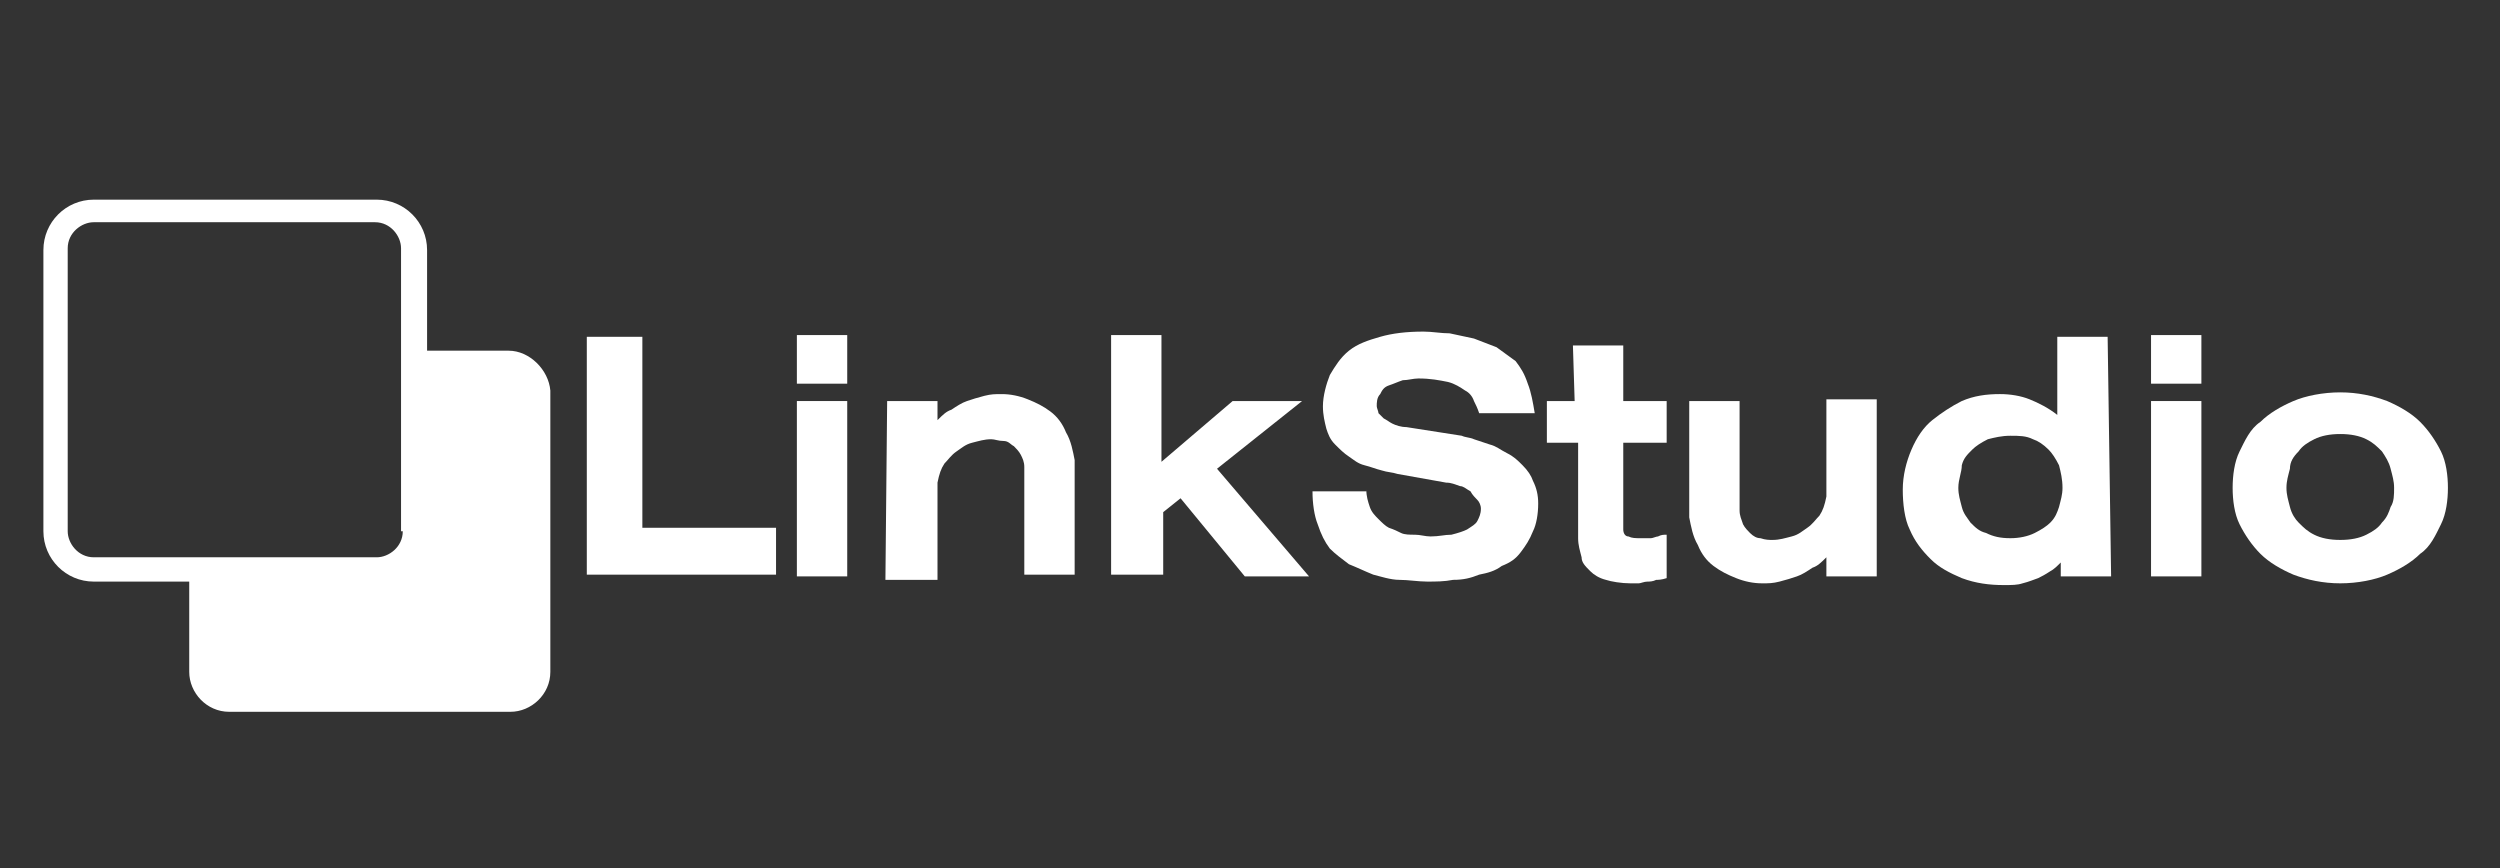
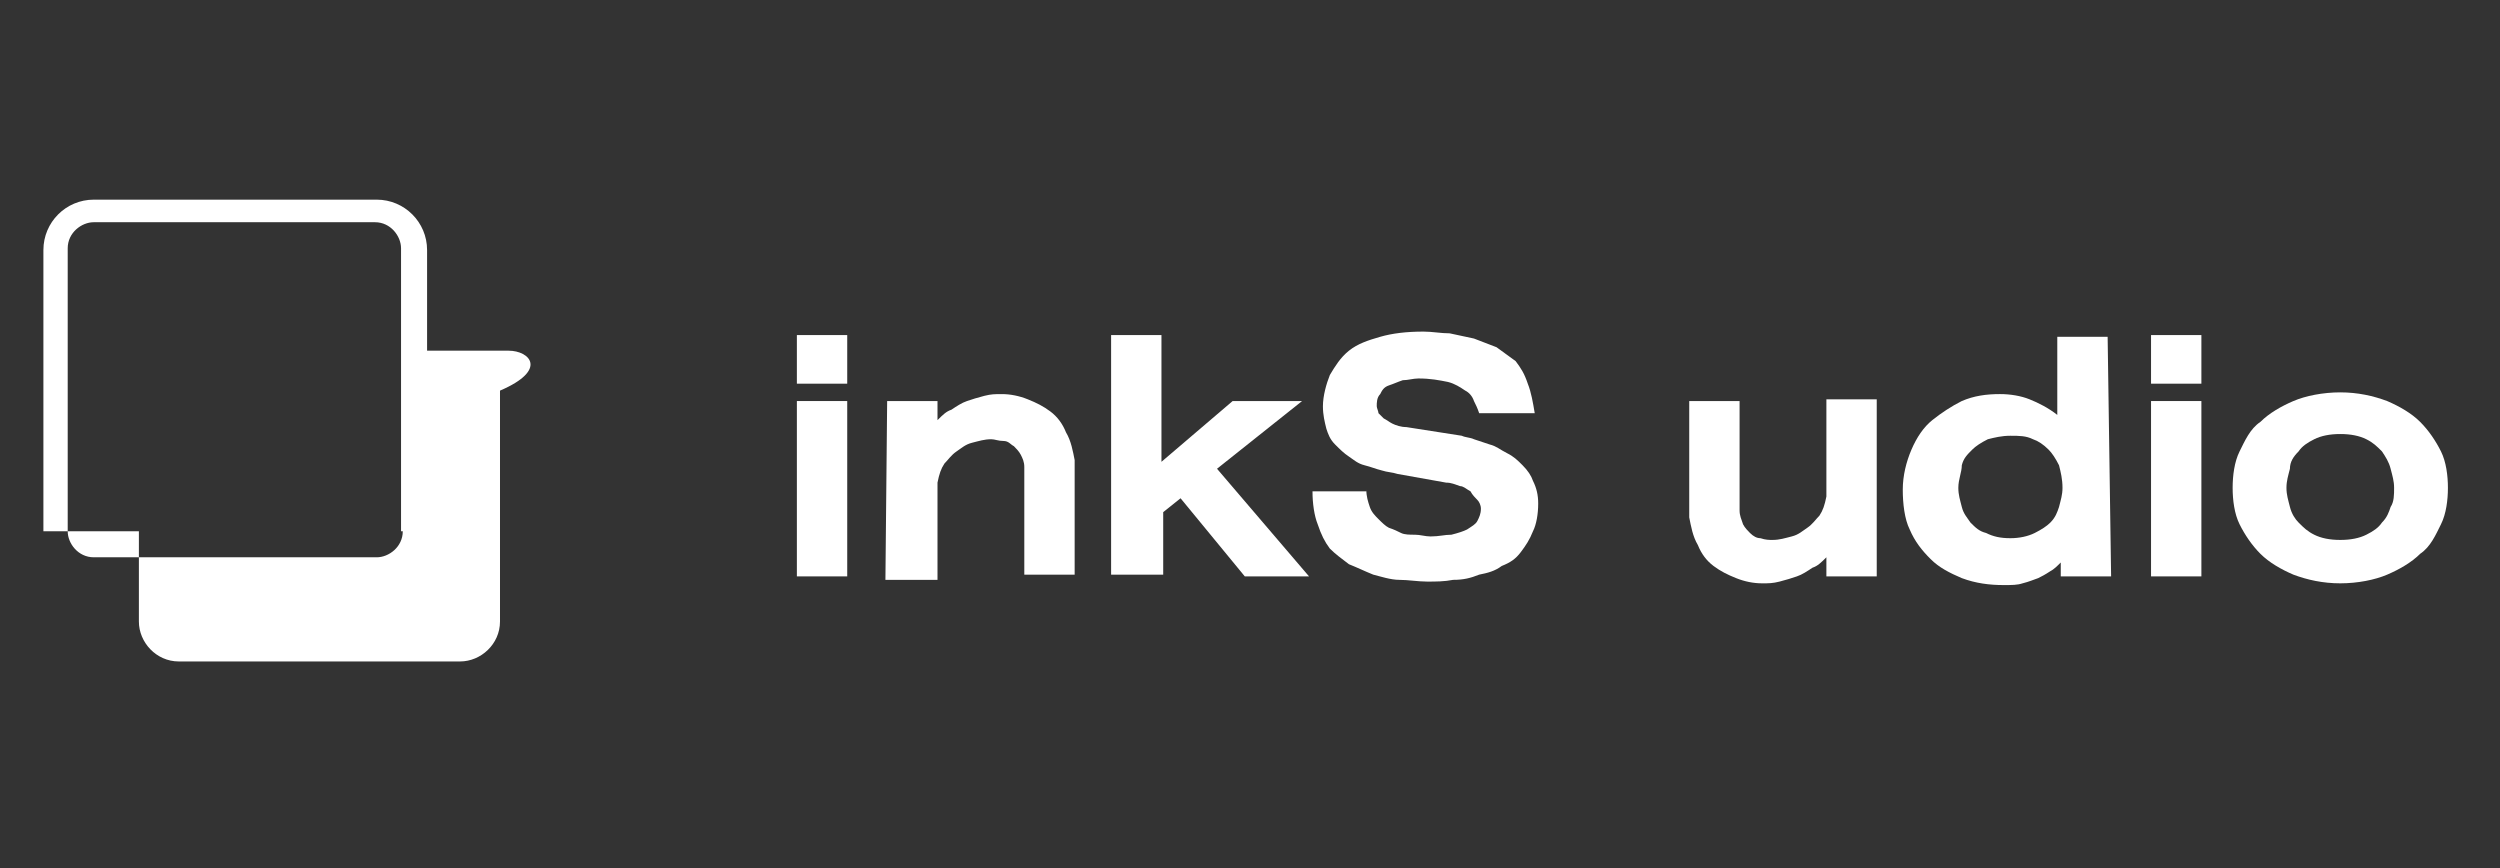
<svg xmlns="http://www.w3.org/2000/svg" version="1.1" id="Layer_1" x="0px" y="0px" viewBox="0 0 144 50" style="enable-background:new 0 0 144 50;" xml:space="preserve">
  <rect x="0" y="0" width="144" height="50" fill="#333333" stroke="none" />
  <style type="text/css">
	.st0{fill:#999999;}
	.st1{fill:#FFFFFF;}
	.st2{fill:url(#SVGID_1_);}
	.st3{fill:url(#SVGID_2_);}
	.st4{fill:url(#SVGID_3_);}
	.st5{fill:url(#SVGID_4_);}
	.st6{fill:url(#SVGID_5_);}
	.st7{fill:url(#SVGID_6_);}
	.st8{fill:url(#SVGID_7_);}
	.st9{fill:url(#SVGID_8_);}
	.st10{fill:url(#SVGID_9_);}
	.st11{fill:url(#SVGID_10_);}
	.st12{fill:url(#SVGID_11_);}
</style>
  <g>
-     <path class="st1" d="M29.3,20.2h-4.7v-5.8c0-1.6-1.3-2.9-2.9-2.9H5.4c-1.6,0-2.9,1.3-2.9,2.9v16.2c0,1.6,1.3,2.9,2.9,2.9h5.5v5.2   c0,1.2,1,2.3,2.3,2.3h16.2c1.2,0,2.3-1,2.3-2.3V22.5C31.6,21.3,30.5,20.2,29.3,20.2z M23.2,30.6c0,0.9-0.8,1.5-1.5,1.5H5.4   c-0.9,0-1.5-0.8-1.5-1.5V14.3c0-0.9,0.8-1.5,1.5-1.5h16.2c0.9,0,1.5,0.8,1.5,1.5V30.6C23.1,30.6,23.2,30.6,23.2,30.6z" />
+     <path class="st1" d="M29.3,20.2h-4.7v-5.8c0-1.6-1.3-2.9-2.9-2.9H5.4c-1.6,0-2.9,1.3-2.9,2.9v16.2h5.5v5.2   c0,1.2,1,2.3,2.3,2.3h16.2c1.2,0,2.3-1,2.3-2.3V22.5C31.6,21.3,30.5,20.2,29.3,20.2z M23.2,30.6c0,0.9-0.8,1.5-1.5,1.5H5.4   c-0.9,0-1.5-0.8-1.5-1.5V14.3c0-0.9,0.8-1.5,1.5-1.5h16.2c0.9,0,1.5,0.8,1.5,1.5V30.6C23.1,30.6,23.2,30.6,23.2,30.6z" />
    <g>
-       <path class="st1" d="M33.8,19.4h3.2v11h7.7v2.7H33.8V19.4z" />
      <path class="st1" d="M45.9,19.3h2.9v2.8h-2.9V19.3z M45.9,23.1h2.9v10.1h-2.9V23.1z" />
      <path class="st1" d="M51.1,23.1H54v1.1c0.3-0.3,0.5-0.5,0.8-0.6c0.3-0.2,0.6-0.4,0.9-0.5c0.3-0.1,0.6-0.2,1-0.3    c0.4-0.1,0.6-0.1,1-0.1c0.5,0,1,0.1,1.5,0.3c0.5,0.2,0.9,0.4,1.3,0.7c0.4,0.3,0.7,0.7,0.9,1.2c0.3,0.5,0.4,1.1,0.5,1.6v6.6h-2.9    v-6.2c0-0.3-0.1-0.5-0.2-0.7c-0.1-0.2-0.3-0.4-0.4-0.5c-0.2-0.1-0.3-0.3-0.6-0.3s-0.5-0.1-0.7-0.1c-0.4,0-0.7,0.1-1.1,0.2    c-0.4,0.1-0.6,0.3-0.9,0.5s-0.5,0.5-0.7,0.7c-0.2,0.3-0.3,0.6-0.4,1.1v5.6H51L51.1,23.1L51.1,23.1z" />
      <path class="st1" d="M71,23.1h4L70.1,27l5.3,6.2h-3.7l-3.7-4.5l-1,0.8v3.6H64V19.3h2.9v7.3L71,23.1z" />
      <path class="st1" d="M78.7,28.2c0,0.4,0.1,0.7,0.2,1c0.1,0.3,0.3,0.5,0.5,0.7c0.2,0.2,0.4,0.4,0.6,0.5c0.3,0.1,0.5,0.2,0.7,0.3    s0.5,0.1,0.8,0.1c0.3,0,0.6,0.1,0.9,0.1c0.5,0,0.8-0.1,1.2-0.1c0.4-0.1,0.7-0.2,0.9-0.3c0.3-0.2,0.5-0.3,0.6-0.5s0.2-0.4,0.2-0.7    c0-0.2-0.1-0.4-0.2-0.5s-0.3-0.3-0.4-0.5c-0.2-0.1-0.4-0.3-0.6-0.3c-0.3-0.1-0.5-0.2-0.8-0.2l-2.8-0.5c-0.3-0.1-0.6-0.1-0.9-0.2    c-0.4-0.1-0.6-0.2-1-0.3c-0.4-0.1-0.6-0.3-0.9-0.5c-0.3-0.2-0.5-0.4-0.8-0.7c-0.3-0.3-0.4-0.6-0.5-0.9c-0.1-0.4-0.2-0.8-0.2-1.3    c0-0.6,0.2-1.3,0.4-1.8c0.3-0.5,0.6-1,1.1-1.4c0.5-0.4,1.1-0.6,1.8-0.8s1.5-0.3,2.5-0.3c0.5,0,1,0.1,1.5,0.1    c0.5,0.1,0.9,0.2,1.4,0.3c0.5,0.2,0.8,0.3,1.3,0.5c0.4,0.3,0.7,0.5,1.1,0.8c0.3,0.4,0.5,0.7,0.7,1.3c0.2,0.5,0.3,1.1,0.4,1.7h-3.2    c-0.1-0.3-0.2-0.5-0.3-0.7c-0.1-0.3-0.3-0.5-0.5-0.6c-0.3-0.2-0.6-0.4-1-0.5c-0.5-0.1-1-0.2-1.7-0.2c-0.3,0-0.6,0.1-0.9,0.1    c-0.3,0.1-0.5,0.2-0.8,0.3c-0.3,0.1-0.4,0.3-0.5,0.5c-0.2,0.2-0.2,0.5-0.2,0.7c0,0.1,0.1,0.3,0.1,0.4c0.1,0.1,0.2,0.2,0.3,0.3    c0.2,0.1,0.3,0.2,0.5,0.3c0.2,0.1,0.5,0.2,0.8,0.2l3.2,0.5c0.2,0.1,0.5,0.1,0.7,0.2c0.3,0.1,0.6,0.2,0.9,0.3    c0.4,0.1,0.6,0.3,1,0.5c0.4,0.2,0.6,0.4,0.9,0.7c0.3,0.3,0.5,0.6,0.6,0.9c0.2,0.4,0.3,0.8,0.3,1.3c0,0.6-0.1,1.2-0.3,1.6    c-0.2,0.5-0.4,0.8-0.7,1.2c-0.3,0.4-0.6,0.6-1.1,0.8c-0.4,0.3-0.8,0.4-1.3,0.5c-0.5,0.2-0.9,0.3-1.5,0.3c-0.5,0.1-1,0.1-1.5,0.1    c-0.5,0-1.1-0.1-1.6-0.1s-1.1-0.2-1.5-0.3c-0.5-0.2-0.9-0.4-1.4-0.6c-0.4-0.3-0.8-0.6-1.1-0.9c-0.3-0.4-0.5-0.8-0.7-1.4    c-0.2-0.5-0.3-1.2-0.3-1.9h3.1L78.7,28.2L78.7,28.2z" />
-       <path class="st1" d="M90.6,19.9h2.9v3.2h2.5v2.4h-2.5v5c0,0.2,0.1,0.4,0.3,0.4c0.2,0.1,0.4,0.1,0.7,0.1c0.1,0,0.2,0,0.3,0    c0.1,0,0.2,0,0.3,0c0.1,0,0.3-0.1,0.4-0.1c0.2-0.1,0.3-0.1,0.5-0.1v2.5c-0.3,0.1-0.5,0.1-0.6,0.1c-0.2,0.1-0.4,0.1-0.5,0.1    c-0.2,0-0.4,0.1-0.5,0.1s-0.4,0-0.5,0c-0.5,0-1.1-0.1-1.4-0.2c-0.4-0.1-0.7-0.3-0.9-0.5c-0.3-0.3-0.5-0.5-0.5-0.8    c-0.1-0.4-0.2-0.7-0.2-1.1v-5.5h-1.8v-2.4h1.6L90.6,19.9L90.6,19.9z" />
      <path class="st1" d="M108.1,33.2h-2.9v-1.1c-0.3,0.3-0.5,0.5-0.8,0.6c-0.3,0.2-0.6,0.4-0.9,0.5c-0.3,0.1-0.6,0.2-1,0.3    c-0.4,0.1-0.6,0.1-1,0.1c-0.5,0-1-0.1-1.5-0.3c-0.5-0.2-0.9-0.4-1.3-0.7c-0.4-0.3-0.7-0.7-0.9-1.2c-0.3-0.5-0.4-1.1-0.5-1.6v-6.7    h2.9v6.3c0,0.3,0.1,0.5,0.2,0.8c0.1,0.2,0.3,0.4,0.4,0.5c0.2,0.2,0.4,0.3,0.6,0.3c0.3,0.1,0.5,0.1,0.7,0.1c0.4,0,0.7-0.1,1.1-0.2    c0.4-0.1,0.6-0.3,0.9-0.5c0.3-0.2,0.5-0.5,0.7-0.7c0.2-0.3,0.3-0.6,0.4-1.1v-5.6h2.9L108.1,33.2L108.1,33.2z" />
      <path class="st1" d="M121.6,33.2h-2.9v-0.8c-0.2,0.2-0.4,0.4-0.6,0.5c-0.3,0.2-0.5,0.3-0.7,0.4c-0.3,0.1-0.5,0.2-0.9,0.3    c-0.3,0.1-0.6,0.1-1.1,0.1c-0.8,0-1.6-0.1-2.4-0.4c-0.7-0.3-1.3-0.6-1.8-1.1c-0.5-0.5-0.9-1-1.2-1.7c-0.3-0.6-0.4-1.5-0.4-2.3    s0.2-1.6,0.5-2.3c0.3-0.7,0.7-1.3,1.2-1.7s1.1-0.8,1.7-1.1c0.7-0.3,1.4-0.4,2.2-0.4c0.6,0,1.2,0.1,1.7,0.3    c0.5,0.2,1.1,0.5,1.6,0.9v-4.5h2.9L121.6,33.2L121.6,33.2z M112.8,28.1c0,0.4,0.1,0.7,0.2,1.1c0.1,0.4,0.3,0.6,0.5,0.9    c0.3,0.3,0.5,0.5,0.9,0.6c0.4,0.2,0.8,0.3,1.4,0.3c0.5,0,1-0.1,1.4-0.3c0.4-0.2,0.7-0.4,0.9-0.6c0.3-0.3,0.4-0.6,0.5-0.9    c0.1-0.4,0.2-0.7,0.2-1.1c0-0.5-0.1-0.9-0.2-1.3c-0.2-0.4-0.4-0.7-0.6-0.9c-0.3-0.3-0.6-0.5-0.9-0.6c-0.4-0.2-0.8-0.2-1.3-0.2    s-0.9,0.1-1.3,0.2c-0.4,0.2-0.7,0.4-0.9,0.6c-0.3,0.3-0.5,0.5-0.6,0.9C113,27.2,112.8,27.6,112.8,28.1z" />
      <path class="st1" d="M123.9,19.3h2.9v2.8h-2.9V19.3z M123.9,23.1h2.9v10.1h-2.9V23.1z" />
      <path class="st1" d="M128.6,28.1c0-0.7,0.1-1.5,0.4-2.1c0.3-0.6,0.6-1.3,1.2-1.7c0.5-0.5,1.2-0.9,1.9-1.2c0.7-0.3,1.7-0.5,2.7-0.5    s1.9,0.2,2.7,0.5c0.7,0.3,1.4,0.7,1.9,1.2c0.5,0.5,0.9,1.1,1.2,1.7c0.3,0.6,0.4,1.4,0.4,2.1s-0.1,1.5-0.4,2.1s-0.6,1.3-1.2,1.7    c-0.5,0.5-1.2,0.9-1.9,1.2c-0.7,0.3-1.7,0.5-2.7,0.5s-1.9-0.2-2.7-0.5c-0.7-0.3-1.4-0.7-1.9-1.2s-0.9-1.1-1.2-1.7    C128.7,29.6,128.6,28.8,128.6,28.1z M137.9,28.1c0-0.4-0.1-0.7-0.2-1.1c-0.1-0.4-0.3-0.7-0.5-1c-0.3-0.3-0.5-0.5-0.9-0.7    c-0.4-0.2-0.9-0.3-1.5-0.3c-0.6,0-1.1,0.1-1.5,0.3c-0.4,0.2-0.7,0.4-0.9,0.7c-0.3,0.3-0.5,0.6-0.5,1c-0.1,0.4-0.2,0.7-0.2,1.1    c0,0.4,0.1,0.7,0.2,1.1c0.1,0.4,0.3,0.7,0.5,0.9c0.3,0.3,0.5,0.5,0.9,0.7c0.4,0.2,0.9,0.3,1.5,0.3c0.6,0,1.1-0.1,1.5-0.3    c0.4-0.2,0.7-0.4,0.9-0.7c0.3-0.3,0.4-0.6,0.5-0.9C137.9,28.9,137.9,28.5,137.9,28.1z" />
    </g>
  </g>
</svg>